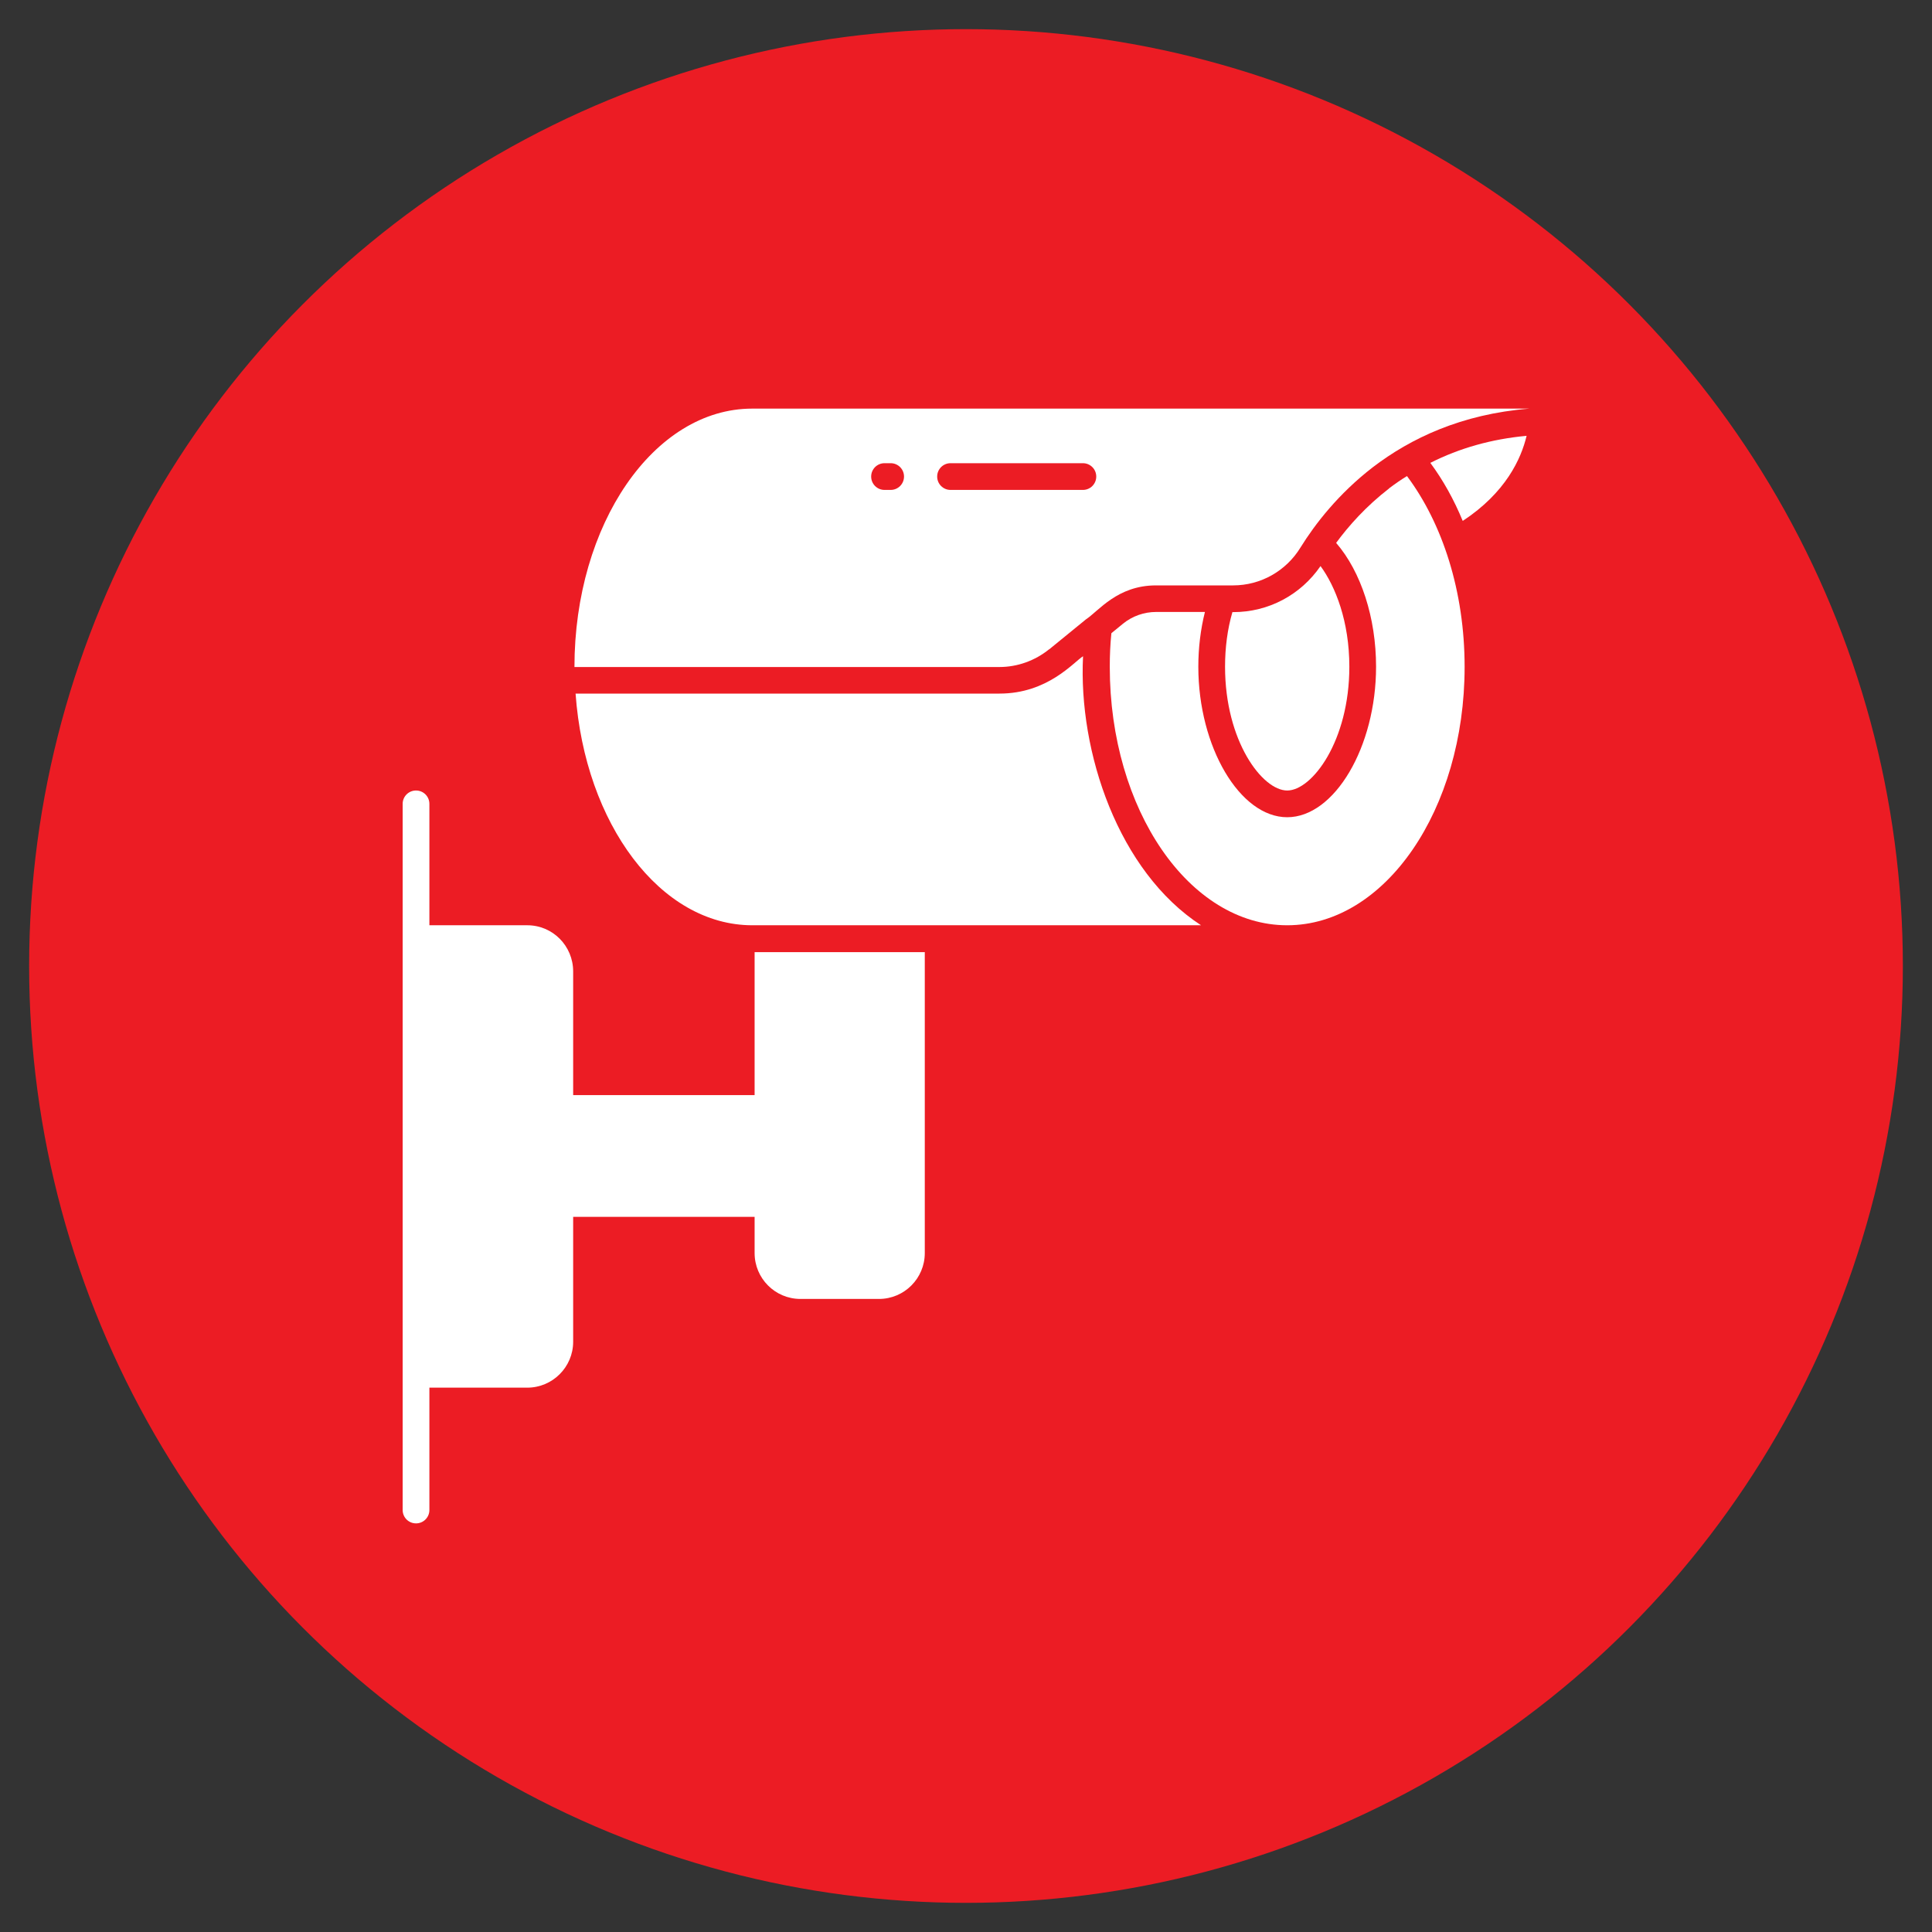
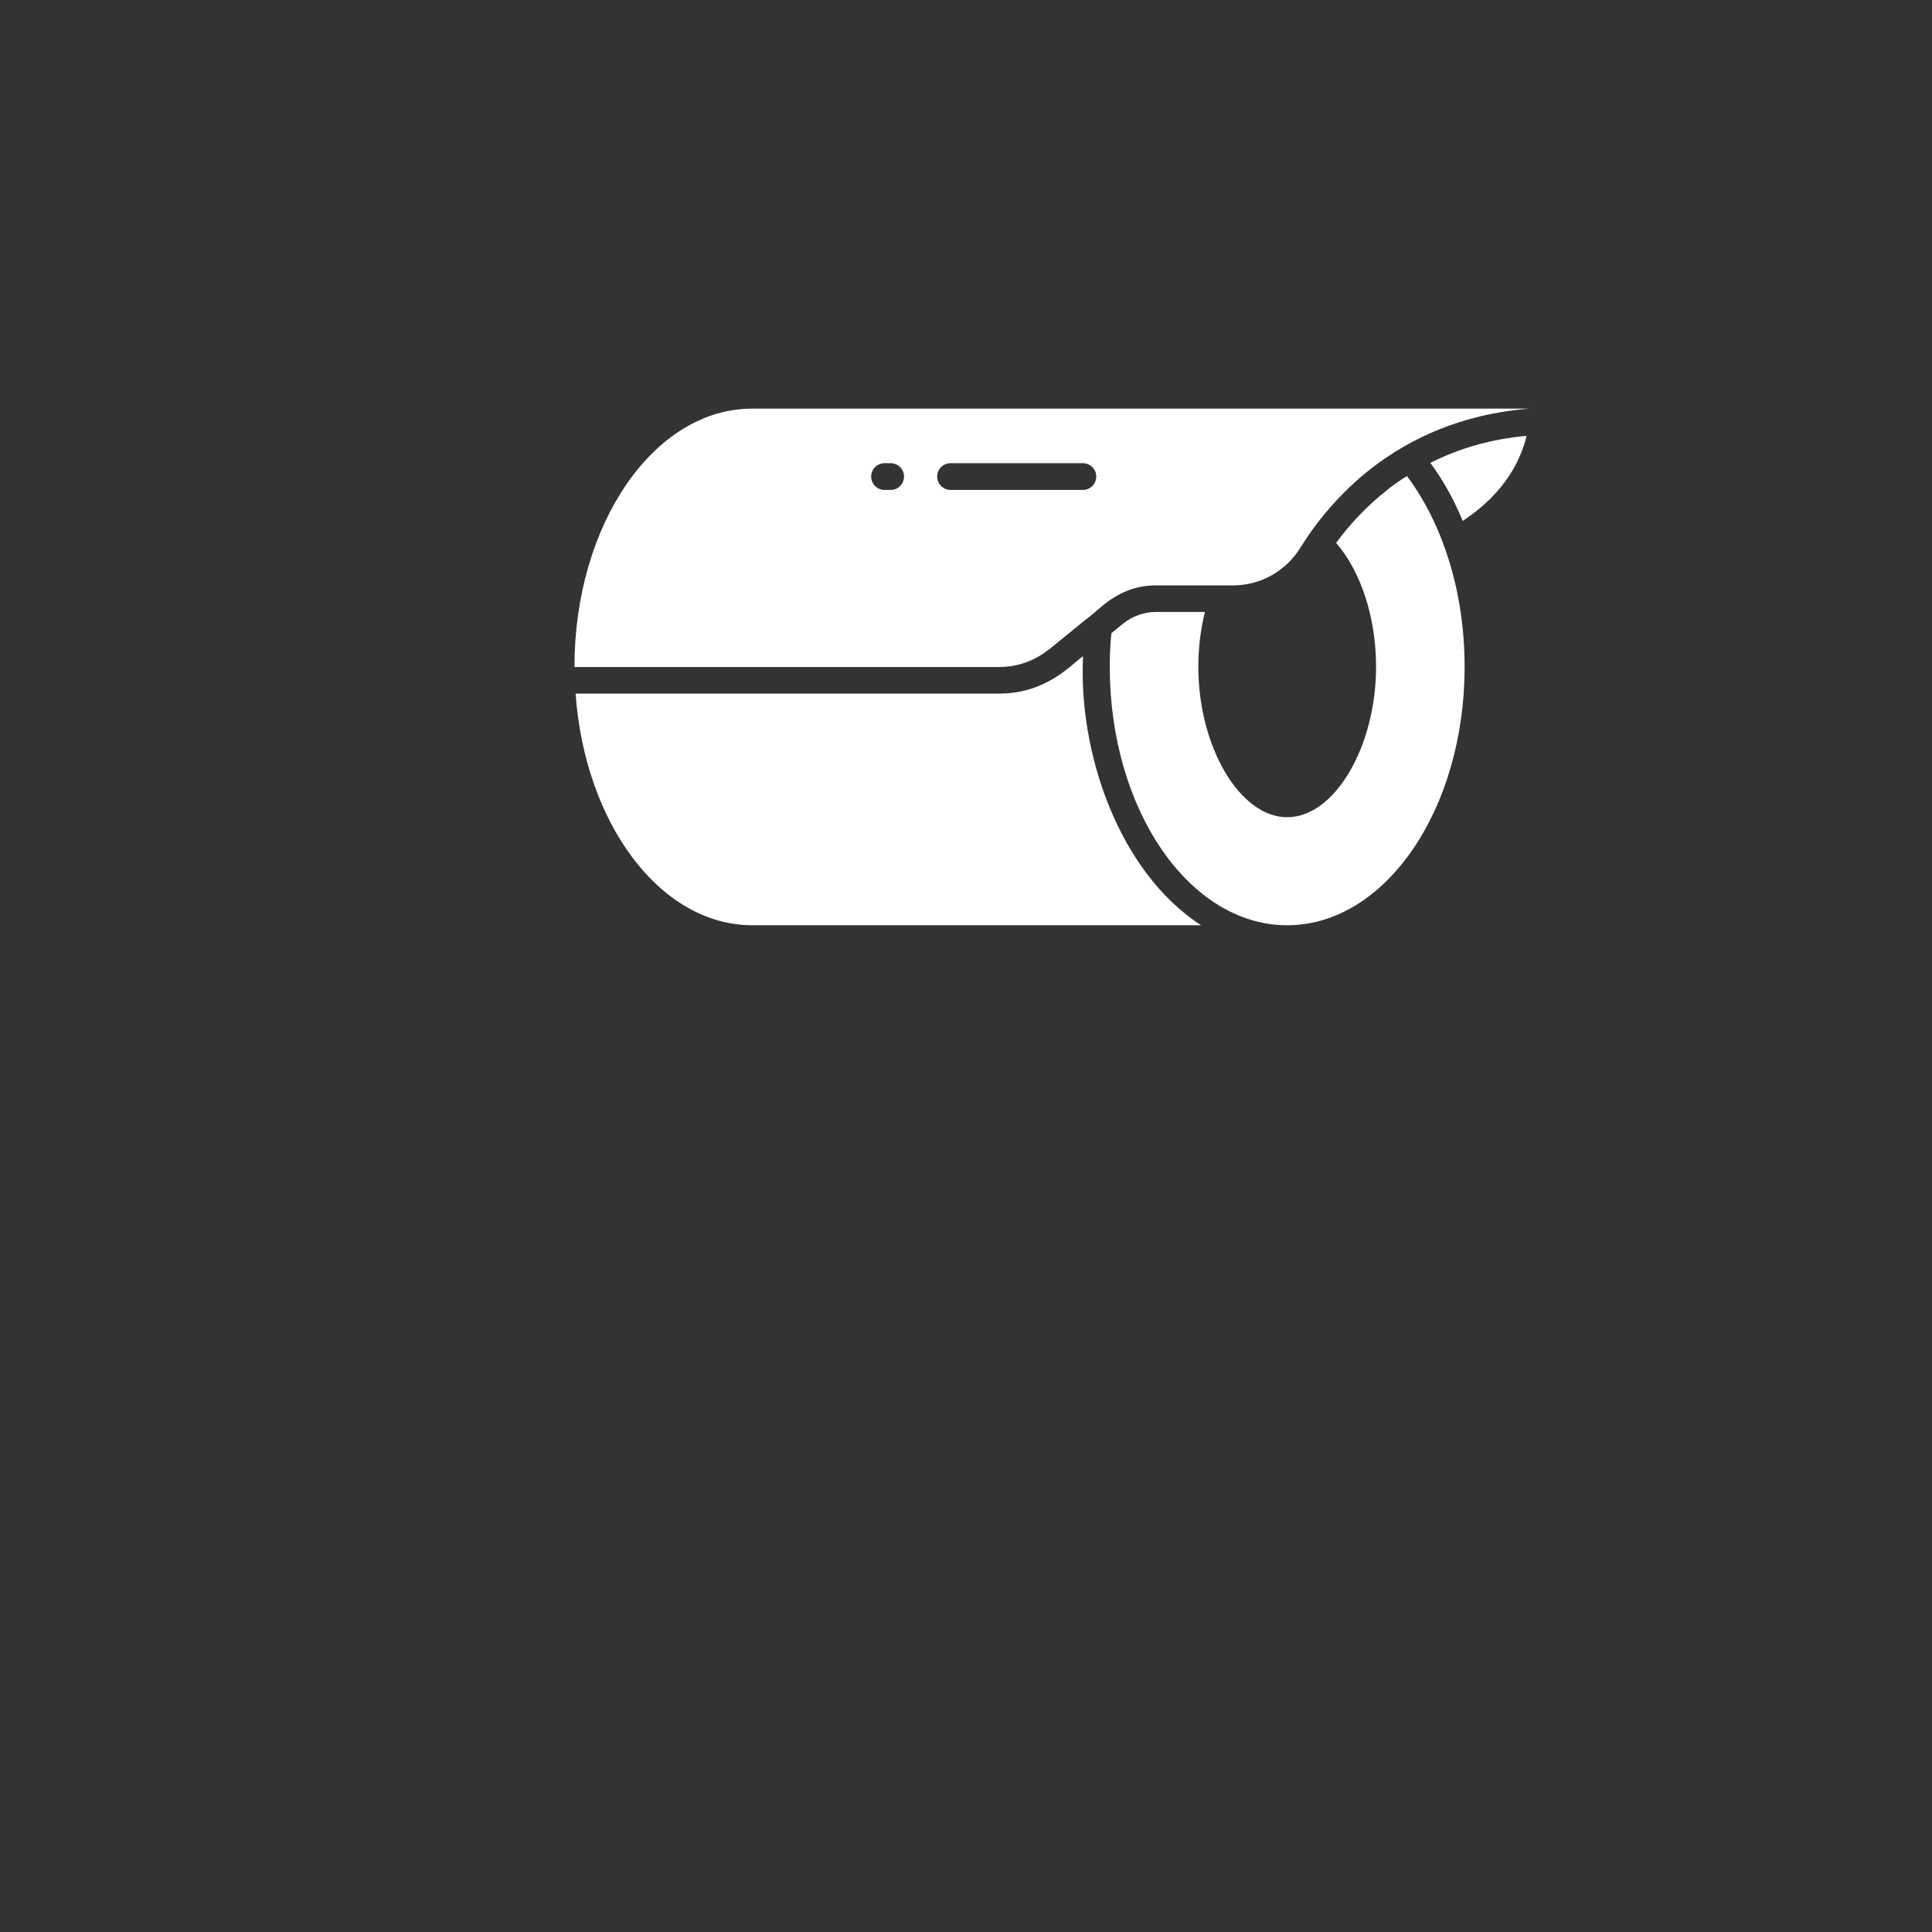
<svg xmlns="http://www.w3.org/2000/svg" id="Layer_1" data-name="Layer 1" viewBox="0 0 120 120">
  <rect x="0" y="0" width="120" height="120" fill="#333333" stroke="none" />
  <defs>
    <style> .cls-1 { fill: #fff; } .cls-2 { fill: #ec1c24; } </style>
  </defs>
-   <circle class="cls-2" cx="60" cy="60" r="58.19" />
  <g>
-     <path class="cls-1" d="M57.44,59.13v18.7c0,1.57-1.27,2.85-2.85,2.85h-4.87c-1.58,0-2.85-1.28-2.85-2.85v-2.25h-11.27v7.76c0,1.57-1.28,2.85-2.85,2.85h-6.08v7.6c0,.46-.37.83-.83.83s-.83-.37-.83-.83v-43.86c0-.46.37-.83.83-.83s.83.37.83.83v7.54h6.08c1.58,0,2.85,1.28,2.85,2.87v7.68h11.27v-8.88h10.58Z" />
    <path class="cls-1" d="M86.29,30.33c-1.45,1.12-2.53,2.34-3.3,3.39,1.55,1.79,2.48,4.66,2.48,7.69,0,4.98-2.58,9.35-5.52,9.35s-5.52-4.37-5.52-9.35c0-1.17.14-2.32.41-3.4h-3.03c-.74,0-1.47.25-2.06.73l-.72.59c-.07.69-.1,1.37-.1,2.09,0,8.87,4.94,16.05,11.02,16.05s11.02-7.18,11.02-16.05c0-4.7-1.38-8.91-3.58-11.85-.38.23-.75.49-1.11.76Z" />
-     <path class="cls-1" d="M76.55,38.01c-.31,1.06-.46,2.21-.46,3.4,0,4.63,2.32,7.69,3.86,7.69s3.86-3.07,3.86-7.69c0-2.82-.87-5-1.79-6.25-1.23,1.79-3.23,2.86-5.42,2.86h-.04Z" />
    <path class="cls-1" d="M67.27,40.76c-.59.37-2.19,2.32-5.19,2.32h-26.33c.58,8.09,5.27,14.39,10.98,14.39h27.87c-5.14-3.34-7.63-10.76-7.33-16.71Z" />
    <path class="cls-1" d="M90.86,32.35c2.66-1.75,3.62-3.85,3.96-5.28-2.17.2-4.16.76-5.98,1.68.8,1.08,1.47,2.29,2.01,3.6Z" />
    <path class="cls-1" d="M65.17,40.33l2.28-1.86c.79-.52,1.95-2.11,4.35-2.11h4.79c1.72,0,3.3-.9,4.19-2.36.9-1.45,2.35-3.33,4.49-4.98,2.34-1.79,5.5-3.3,9.72-3.64h-48.27c-6.1,0-11.04,7.18-11.04,16.05h26.39c1.12,0,2.21-.39,3.09-1.1ZM55.32,30.43h-.38c-.46,0-.83-.37-.83-.83s.37-.83.83-.83h.38c.46,0,.83.37.83.83s-.37.83-.83.83ZM58.21,29.6c0-.46.37-.83.83-.83h8.22c.46,0,.83.37.83.83s-.37.83-.83.83h-8.22c-.46,0-.83-.37-.83-.83Z" />
  </g>
</svg>